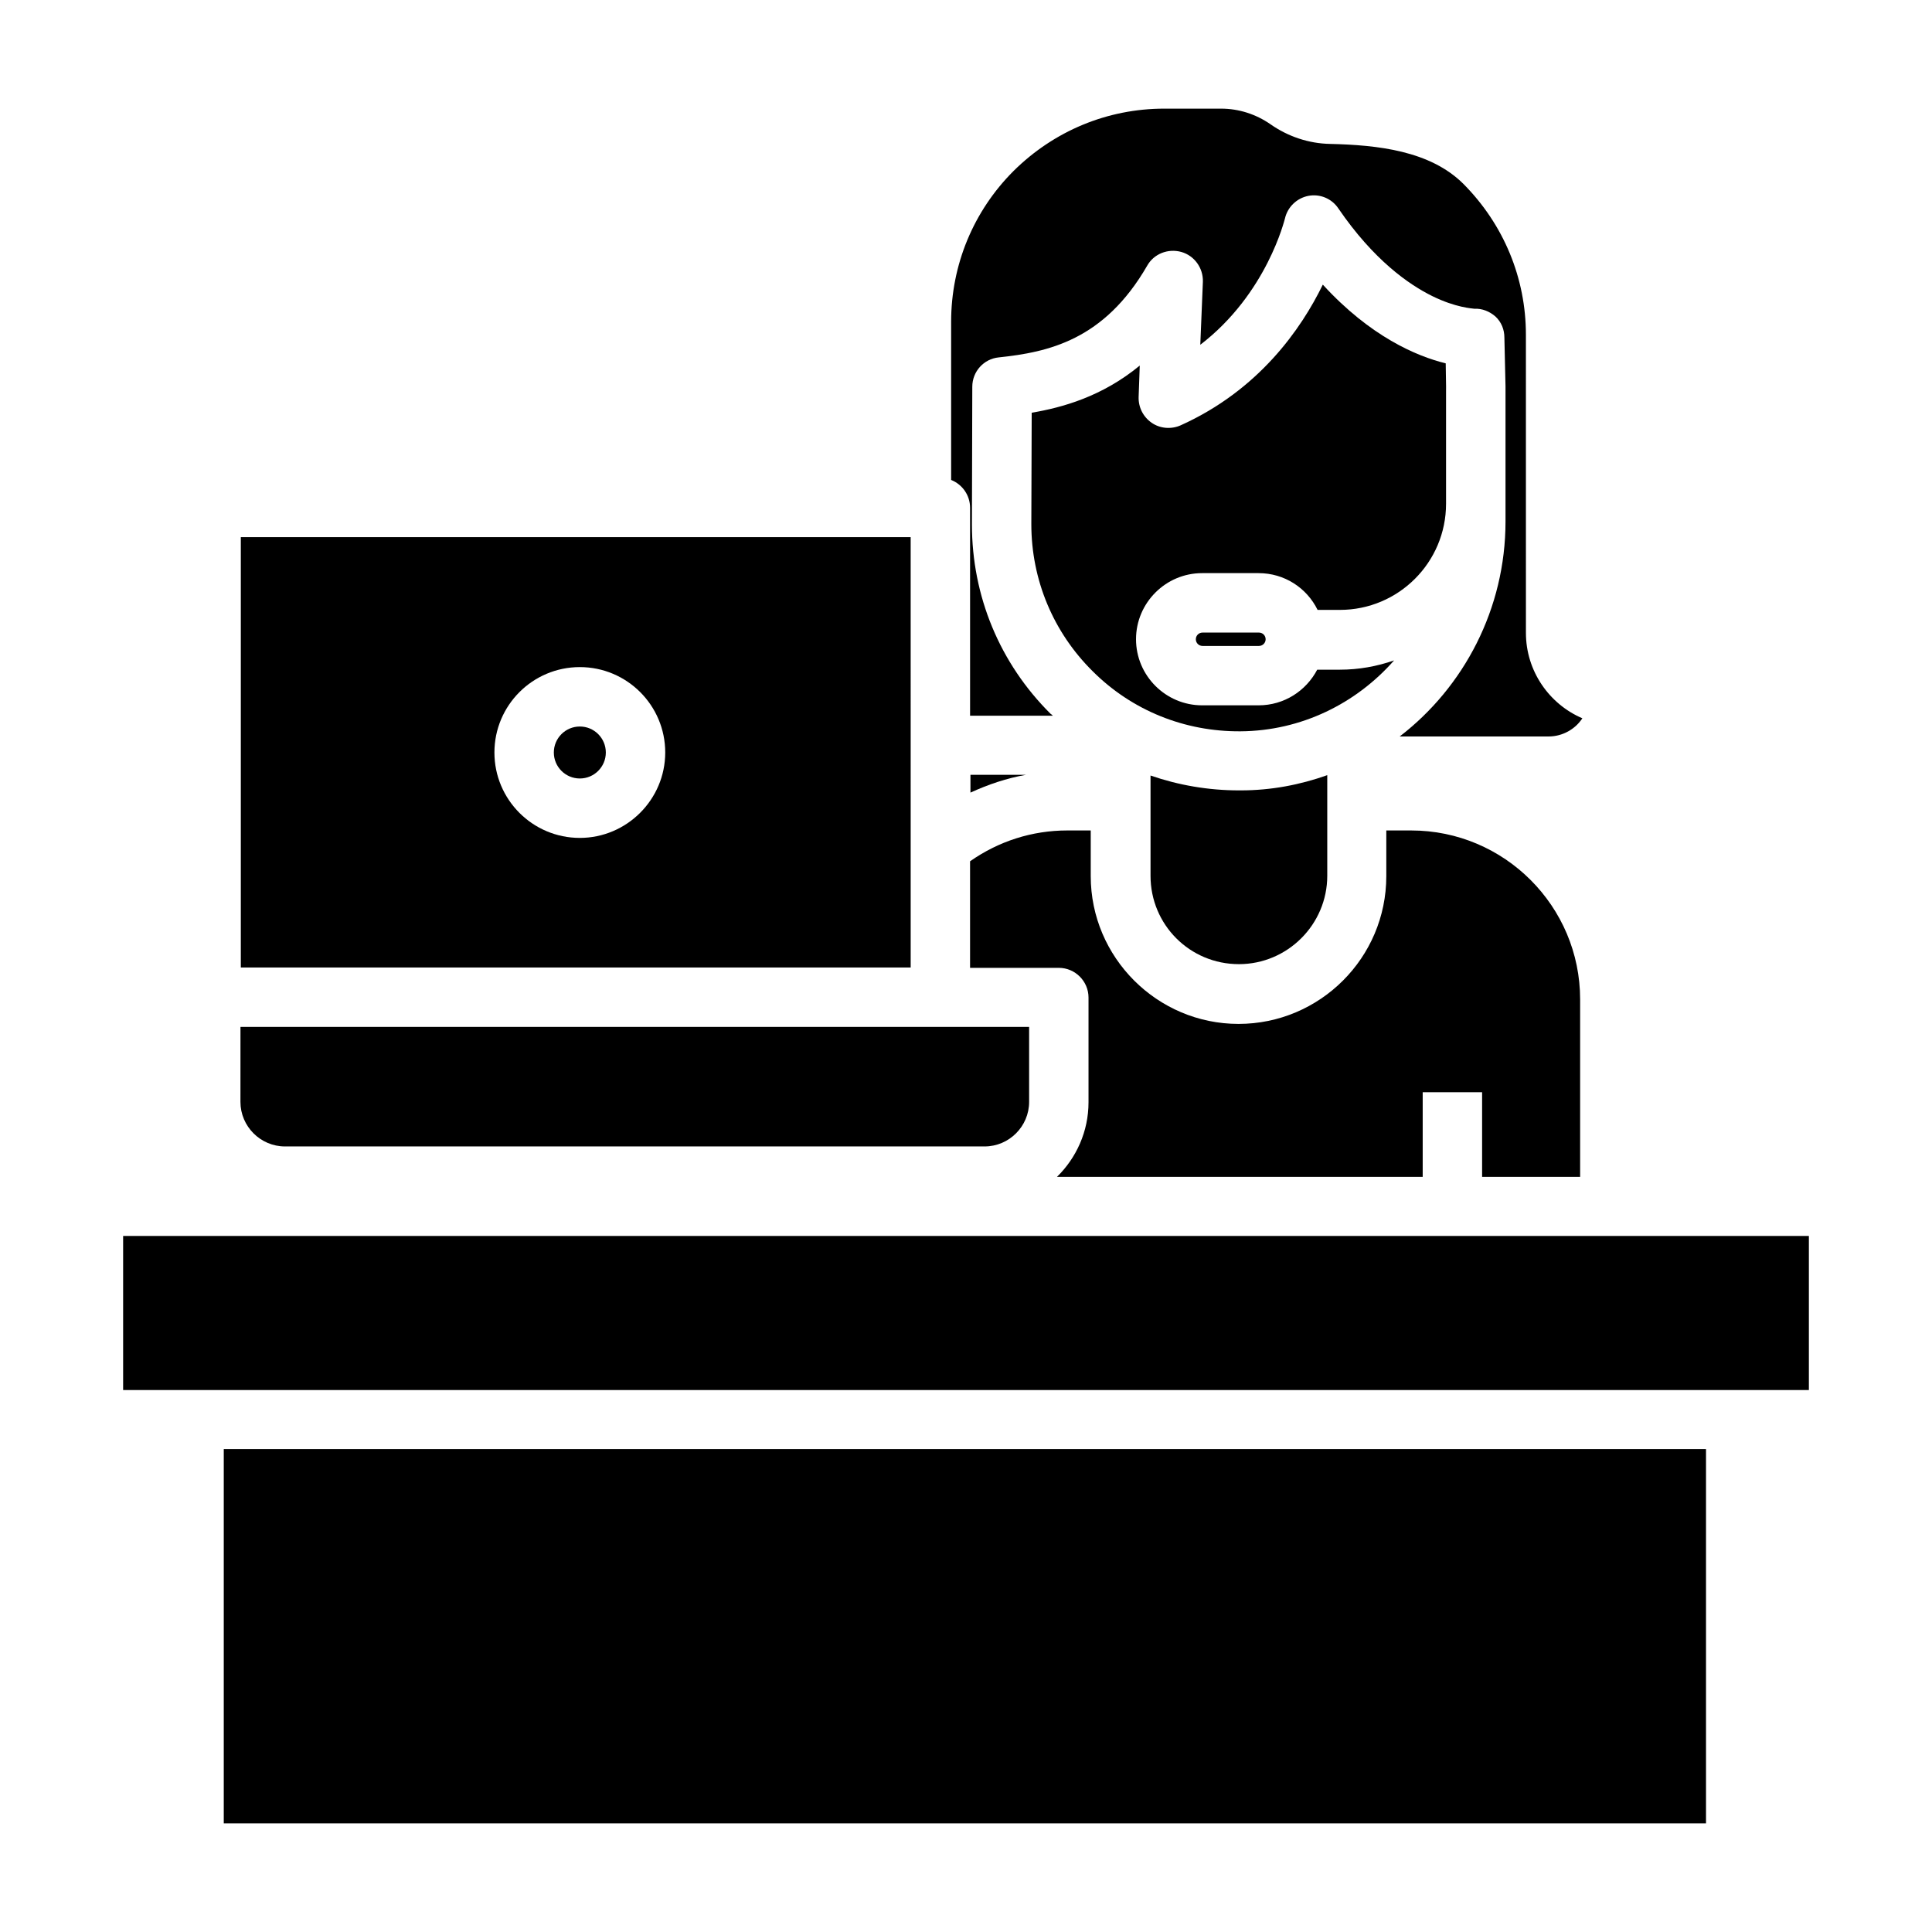
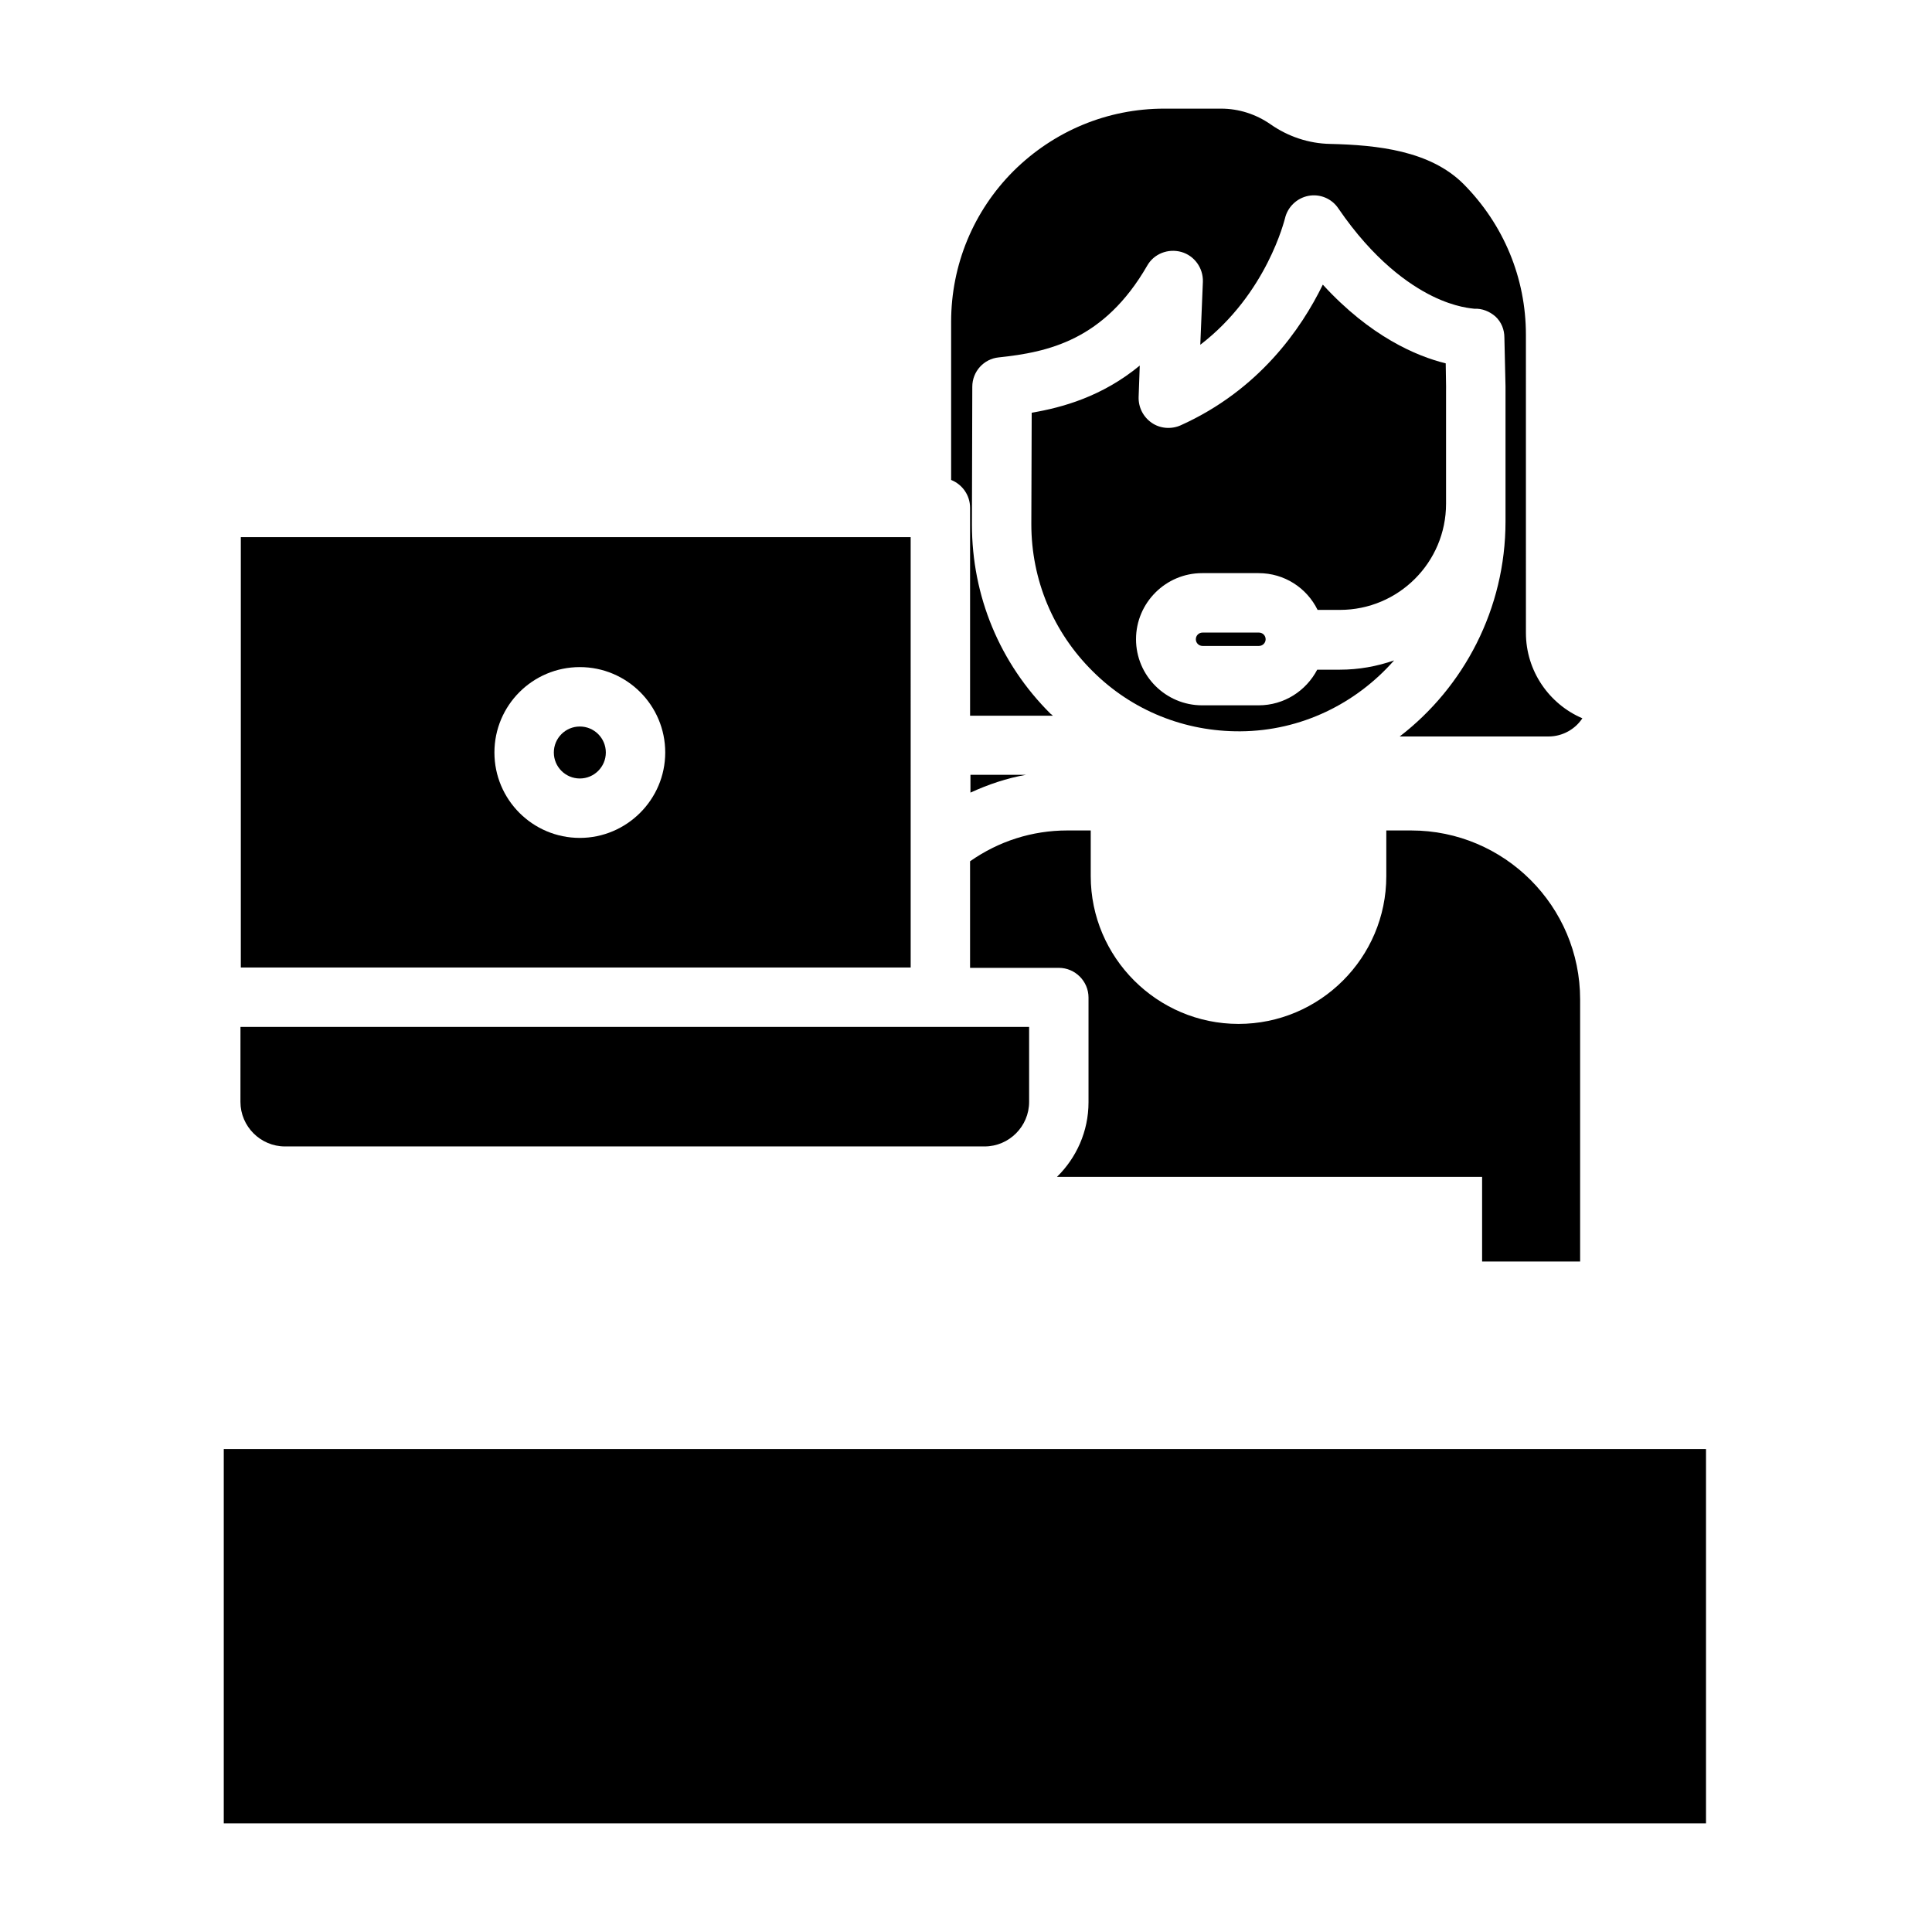
<svg xmlns="http://www.w3.org/2000/svg" fill="#000000" width="800px" height="800px" version="1.1" viewBox="144 144 512 512">
  <g>
-     <path d="m472.32 399.51c12.891 0 23.418-10.527 23.418-23.418v-19.977-0.395-6.297c-7.184 2.559-14.859 4.035-22.926 4.035h-0.492c-8.07 0-16.039-1.379-23.418-3.938v26.57c-0.004 12.984 10.426 23.418 23.418 23.418z" />
    <path d="m207.72 436.01c0 6.496 5.312 11.809 11.809 11.809h185.39c6.496 0 11.809-5.312 11.809-11.809v-19.875h-209z" />
    <path d="m401.18 354.05c4.723-2.164 9.645-3.836 14.762-4.723h-14.762z" />
    <path d="m417.41 253.38-0.098 29.52c0 14.762 5.805 28.633 16.234 38.965 10.43 10.43 24.402 16.039 39.164 15.941 16.137-0.098 30.699-7.379 40.738-18.793-4.527 1.574-9.348 2.461-14.367 2.461h-6.004c-2.953 5.609-8.758 9.445-15.547 9.445h-14.957c-9.645 0-17.516-7.871-17.516-17.516s7.871-17.516 17.516-17.516h14.957c6.887 0 12.793 3.938 15.645 9.742h5.902c15.547 0 28.141-12.594 28.141-28.141v-29.719l0.008-1.281-0.098-6.199c-7.676-1.871-19.977-7.086-32.57-20.859-5.707 11.711-16.926 27.945-37.688 37.293-2.461 1.082-5.41 0.887-7.676-0.688-2.262-1.574-3.543-4.133-3.445-6.887l0.297-8.266c-10.039 8.266-20.566 11.117-28.637 12.496z" />
    <path d="m462.68 311.64c-0.984 0-1.77 0.789-1.77 1.77 0 0.984 0.789 1.77 1.77 1.77h14.957c0.984 0 1.77-0.789 1.77-1.77 0-0.984-0.789-1.77-1.77-1.77z" />
    <path d="m452.54 172.79c-15.055 0-29.227 5.902-39.949 16.531-10.629 10.625-16.531 24.895-16.531 39.949v41.918c2.953 1.18 5.019 4.035 5.019 7.379v55.105h21.941c-0.195-0.195-0.395-0.395-0.59-0.492-13.48-13.383-20.859-31.191-20.859-50.184l0.098-36.508c0-4.035 3.051-7.379 6.988-7.773 13.086-1.379 27.945-4.527 39.359-24.305 1.77-3.148 5.512-4.625 9.055-3.641 3.445 0.984 5.805 4.231 5.707 7.871l-0.688 16.727c17.711-13.578 22.336-33.258 22.434-33.457 0.688-3.051 3.148-5.41 6.199-6.004 3.051-0.59 6.199 0.688 7.969 3.344 9.348 13.676 18.695 20.172 24.895 23.223 6.199 3.051 10.527 3.246 11.121 3.344 2.066-0.098 4.035 0.688 5.609 2.066 1.574 1.477 2.363 3.445 2.363 5.609l0.297 12.891v0.195 35.621c0 23.125-11.02 43.887-28.043 56.973h39.457c3.738 0 7.086-1.969 8.953-4.82-8.758-3.738-14.957-12.496-14.957-22.633l-0.004-79.004c0-15.055-5.902-29.227-16.531-39.949-8.855-8.855-22.828-10.332-35.324-10.629-5.707-0.098-11.219-1.969-15.844-5.215-3.836-2.656-8.363-4.133-13.086-4.133h-15.059z" />
-     <path d="m562.75 455.79v-46.938c0-24.699-20.074-44.773-44.773-44.773h-6.594v12.102c0 21.648-17.613 39.164-39.164 39.164-21.551 0-39.164-17.613-39.164-39.164v-12.102h-6.199c-9.348 0-18.203 2.856-25.781 8.168v28.242h23.52c4.328 0 7.871 3.543 7.871 7.871v27.75c0 7.773-3.246 14.762-8.363 19.777h96.926v-22.438h15.742v22.434h25.977z" />
+     <path d="m562.75 455.79v-46.938c0-24.699-20.074-44.773-44.773-44.773h-6.594v12.102c0 21.648-17.613 39.164-39.164 39.164-21.551 0-39.164-17.613-39.164-39.164v-12.102h-6.199c-9.348 0-18.203 2.856-25.781 8.168v28.242h23.52c4.328 0 7.871 3.543 7.871 7.871v27.75c0 7.773-3.246 14.762-8.363 19.777h96.926h15.742v22.434h25.977z" />
    <path d="m203.3 528.02h392.81v99.188h-392.81z" />
-     <path d="m176.63 471.54h446.74v40.836h-446.74z" />
    <path d="m207.82 286.35v114.05h177.52l-0.004-114.05zm89.84 79.703c-12.496 0-22.633-10.137-22.633-22.633 0-12.496 10.137-22.633 22.633-22.633 12.496 0 22.633 10.137 22.633 22.633-0.004 12.496-10.234 22.633-22.633 22.633z" />
    <path d="m304.55 343.42c0 3.805-3.086 6.887-6.887 6.887-3.805 0-6.891-3.082-6.891-6.887 0-3.805 3.086-6.887 6.891-6.887 3.801 0 6.887 3.082 6.887 6.887" />
  </g>
</svg>